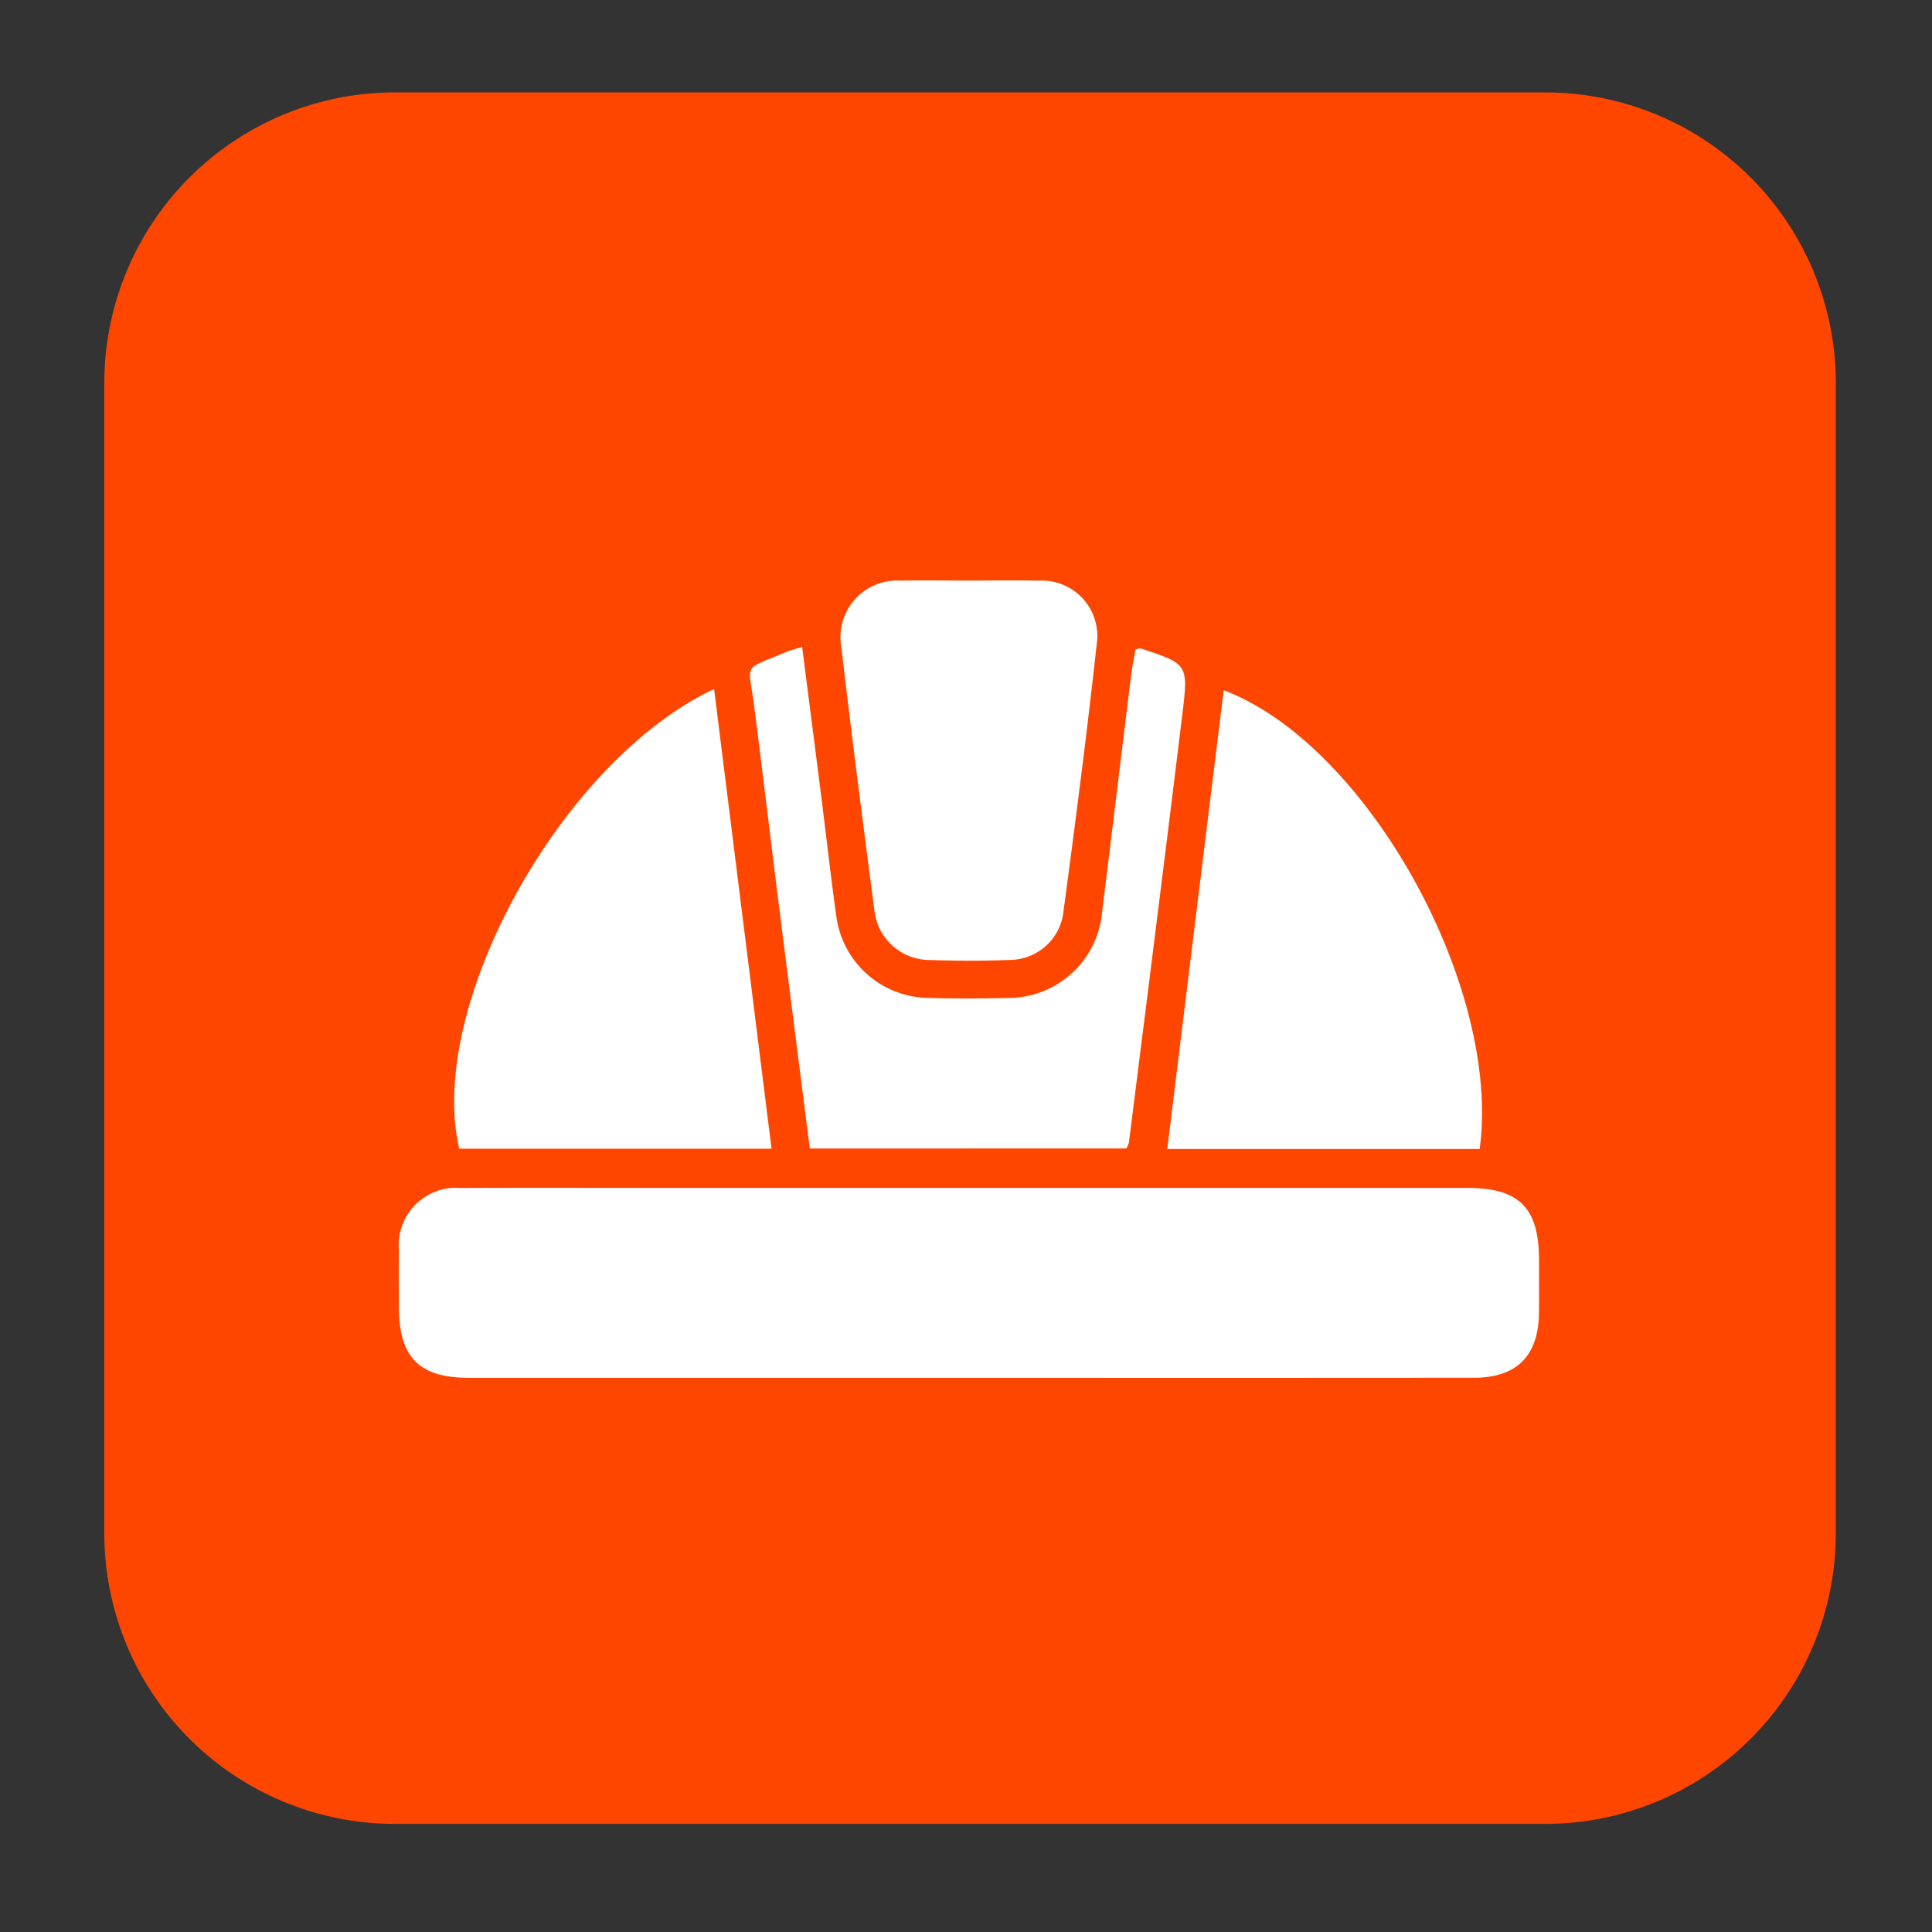
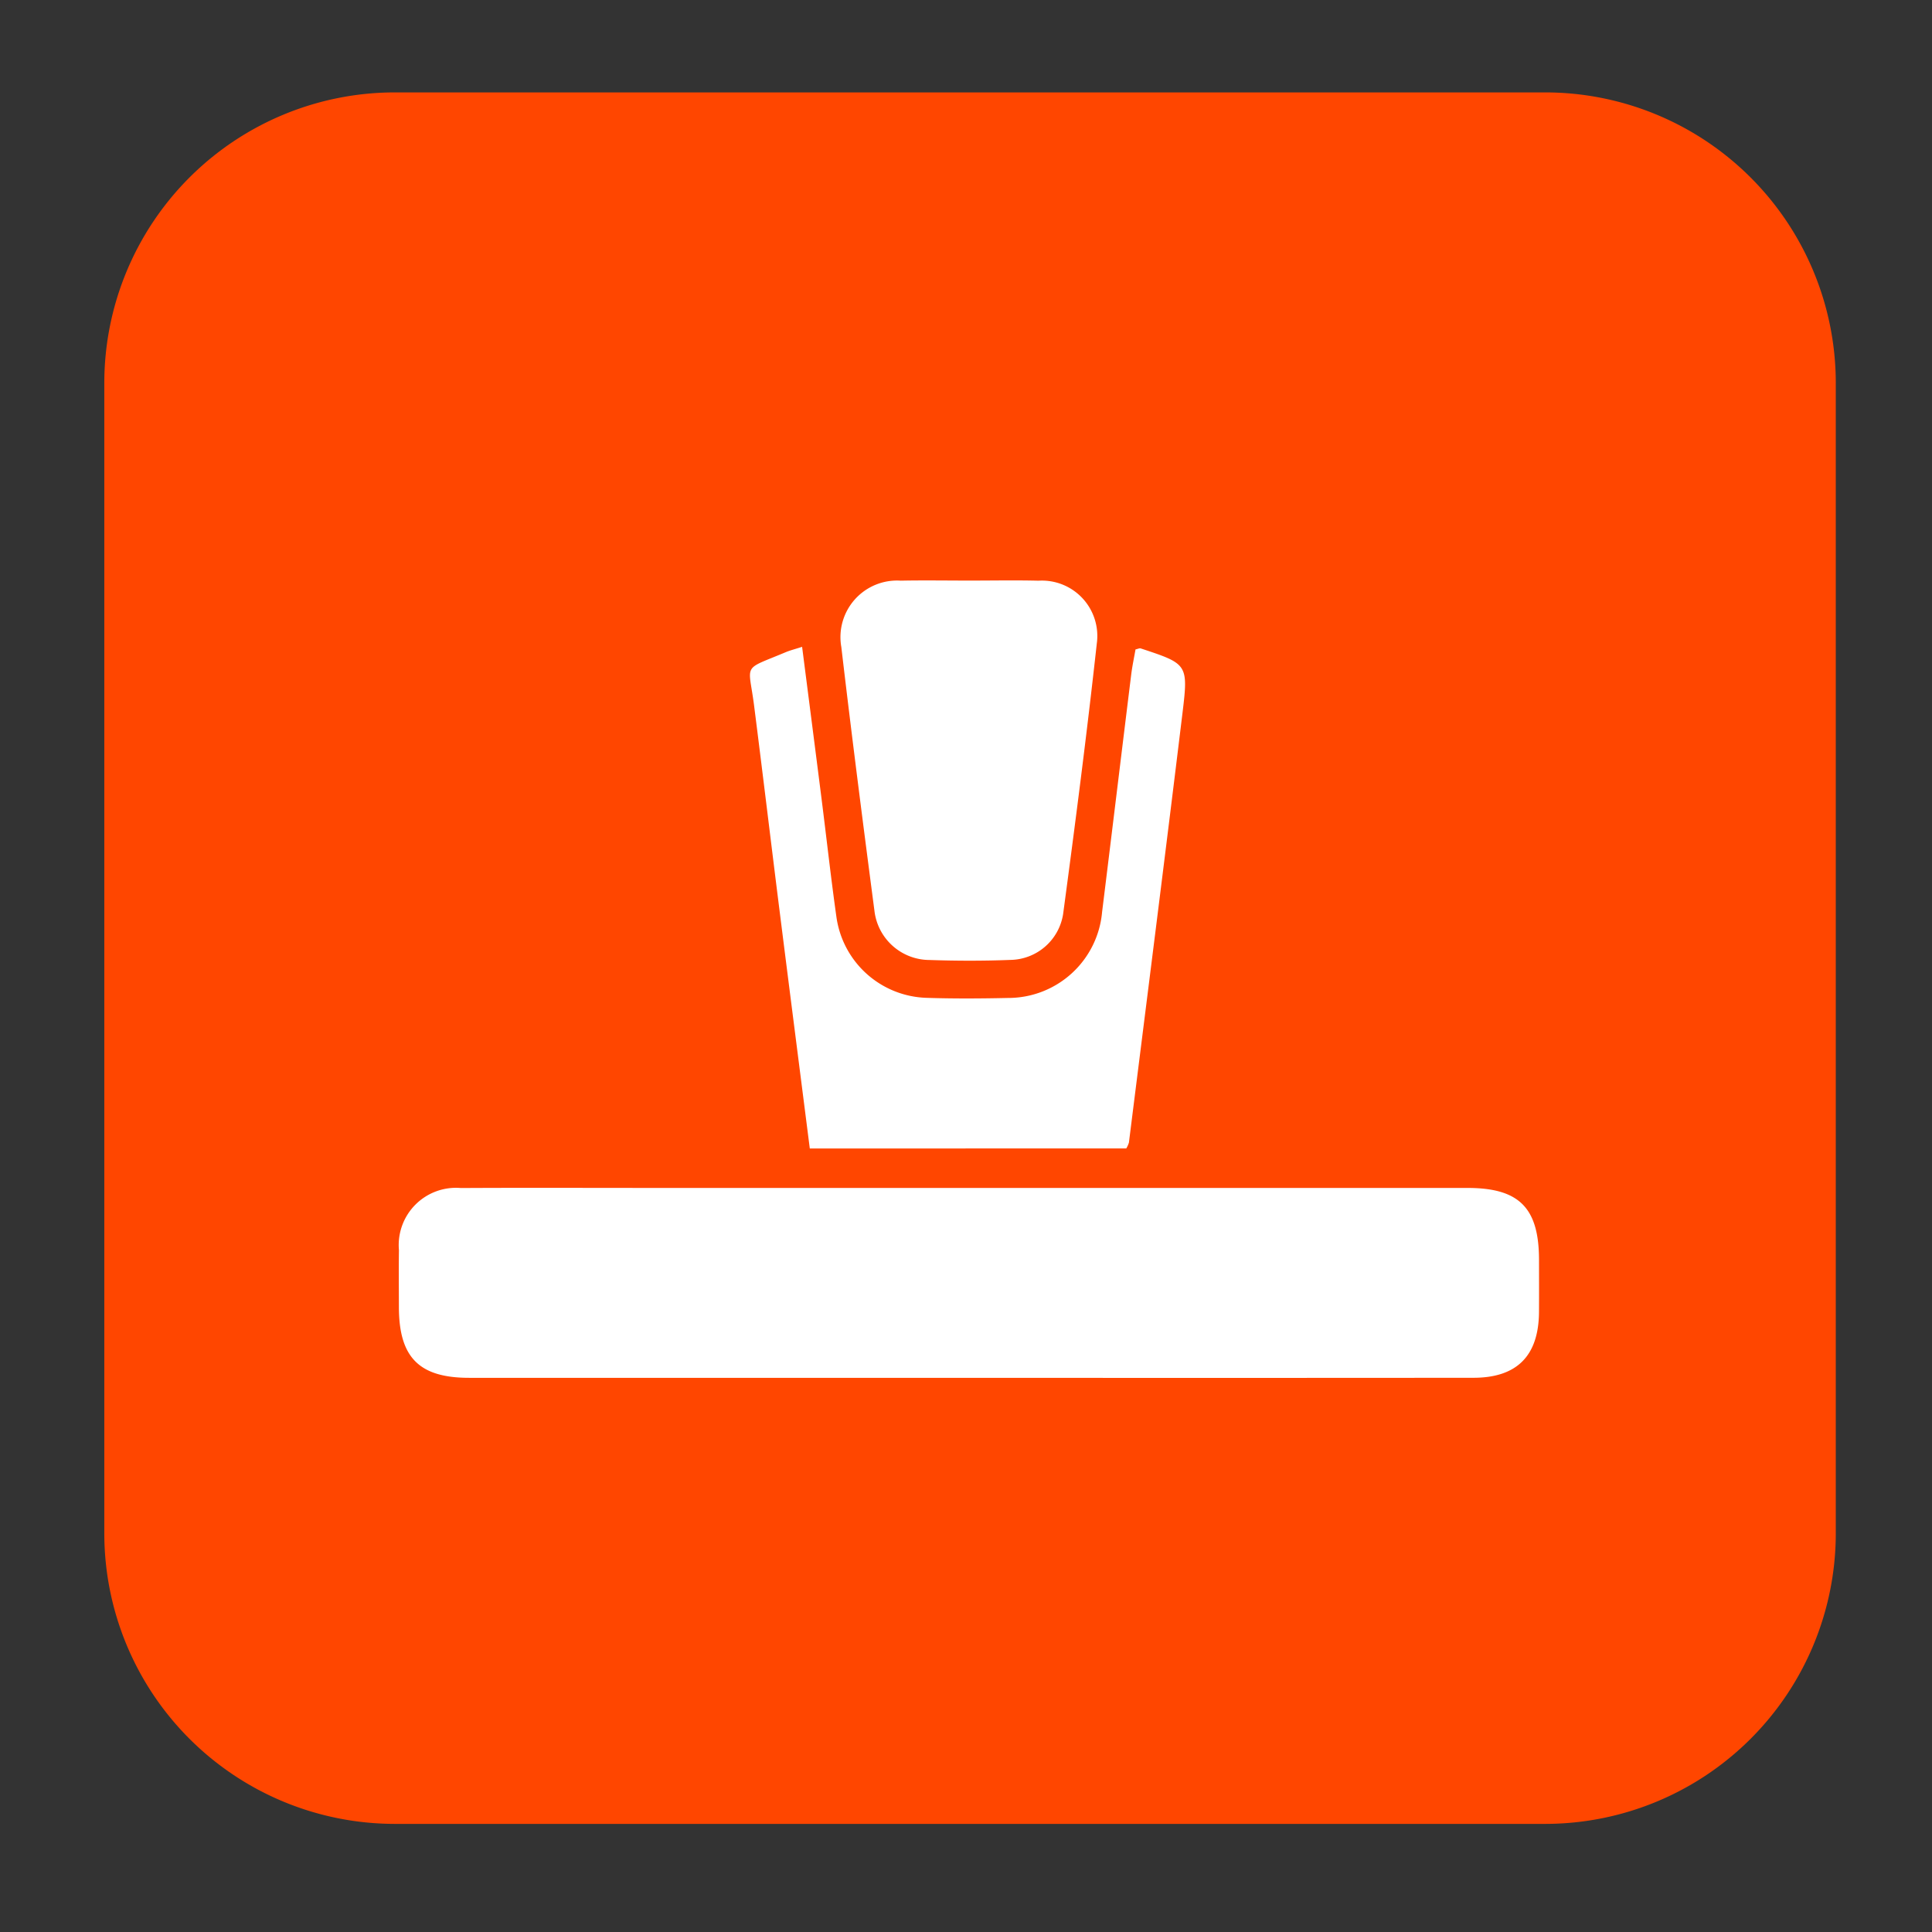
<svg xmlns="http://www.w3.org/2000/svg" id="Layer_1" data-name="Layer 1" viewBox="0 0 100 100">
  <rect x="0" y="0" width="100" height="100" fill="#333333" stroke="none" />
  <defs>
    <style>.cls-1{fill:#ff4600;}.cls-2{fill:#fff;}</style>
  </defs>
  <title>i</title>
  <path class="cls-1" d="M80.02,94.404H20.399a15.044,15.044,0,0,1-15-15v-59.621a15.044,15.044,0,0,1,15-15H80.02a15.044,15.044,0,0,1,15,15v59.621A15.044,15.044,0,0,1,80.02,94.404Z" />
  <path class="cls-2" d="M50.089,71.317q-12.905,0-25.809-.001c-2.585-.001-3.629-1.056-3.633-3.659-.002-.982-.011-1.964.002-2.946A2.964,2.964,0,0,1,23.855,61.492c3.195-.018,6.391-.005,9.586-.005q21.262-0,42.524.001c2.669 0,3.691,1.032,3.694,3.719.001.9.005,1.801-.001,2.701-.015,2.265-1.136,3.404-3.392,3.406q-11.799.01-23.597.003Z" />
-   <path class="cls-2" d="M36.961,35.662l2.974,23.793c-5.467,0-10.816,0-16.166.002C22.052,52.118,29.028,39.402,36.961,35.662Z" />
-   <path class="cls-2" d="M76.588,59.473H60.417c.978-7.953,1.948-15.833,2.921-23.747C70.745,38.519,77.724,51.078,76.588,59.473Z" />
  <path class="cls-2" d="M41.915,59.445c-.535-4.202-1.065-8.33-1.584-12.459-.438-3.487-.855-6.976-1.299-10.462-.286-2.244-.658-1.802,1.635-2.766.223-.094.461-.152.85-.278.341,2.659.678,5.268,1.008,7.877.257,2.027.48,4.058.765,6.081a4.86,4.86,0,0,0,4.709,4.211c1.39.045,2.784.036,4.175.005a4.877,4.877,0,0,0,4.87-4.448c.507-4.096,1.001-8.193,1.507-12.289.055-.442.149-.879.223-1.303.126-.026.209-.072.269-.052,2.419.8,2.47.807,2.165,3.323-.901,7.423-1.846,14.84-2.776,22.259a1.423,1.423,0,0,1-.136.299Z" />
  <path class="cls-2" d="M50.188,30.051c1.188 0,2.377-.023,3.565.006a2.866,2.866,0,0,1,3.018,3.246c-.514,4.674-1.118,9.34-1.743,14.001a2.806,2.806,0,0,1-2.744,2.381c-1.391.055-2.787.051-4.179.004a2.879,2.879,0,0,1-2.846-2.563c-.596-4.542-1.179-9.085-1.712-13.635a2.929,2.929,0,0,1,3.075-3.436C47.811,30.031,49,30.051,50.188,30.051Z" />
</svg>